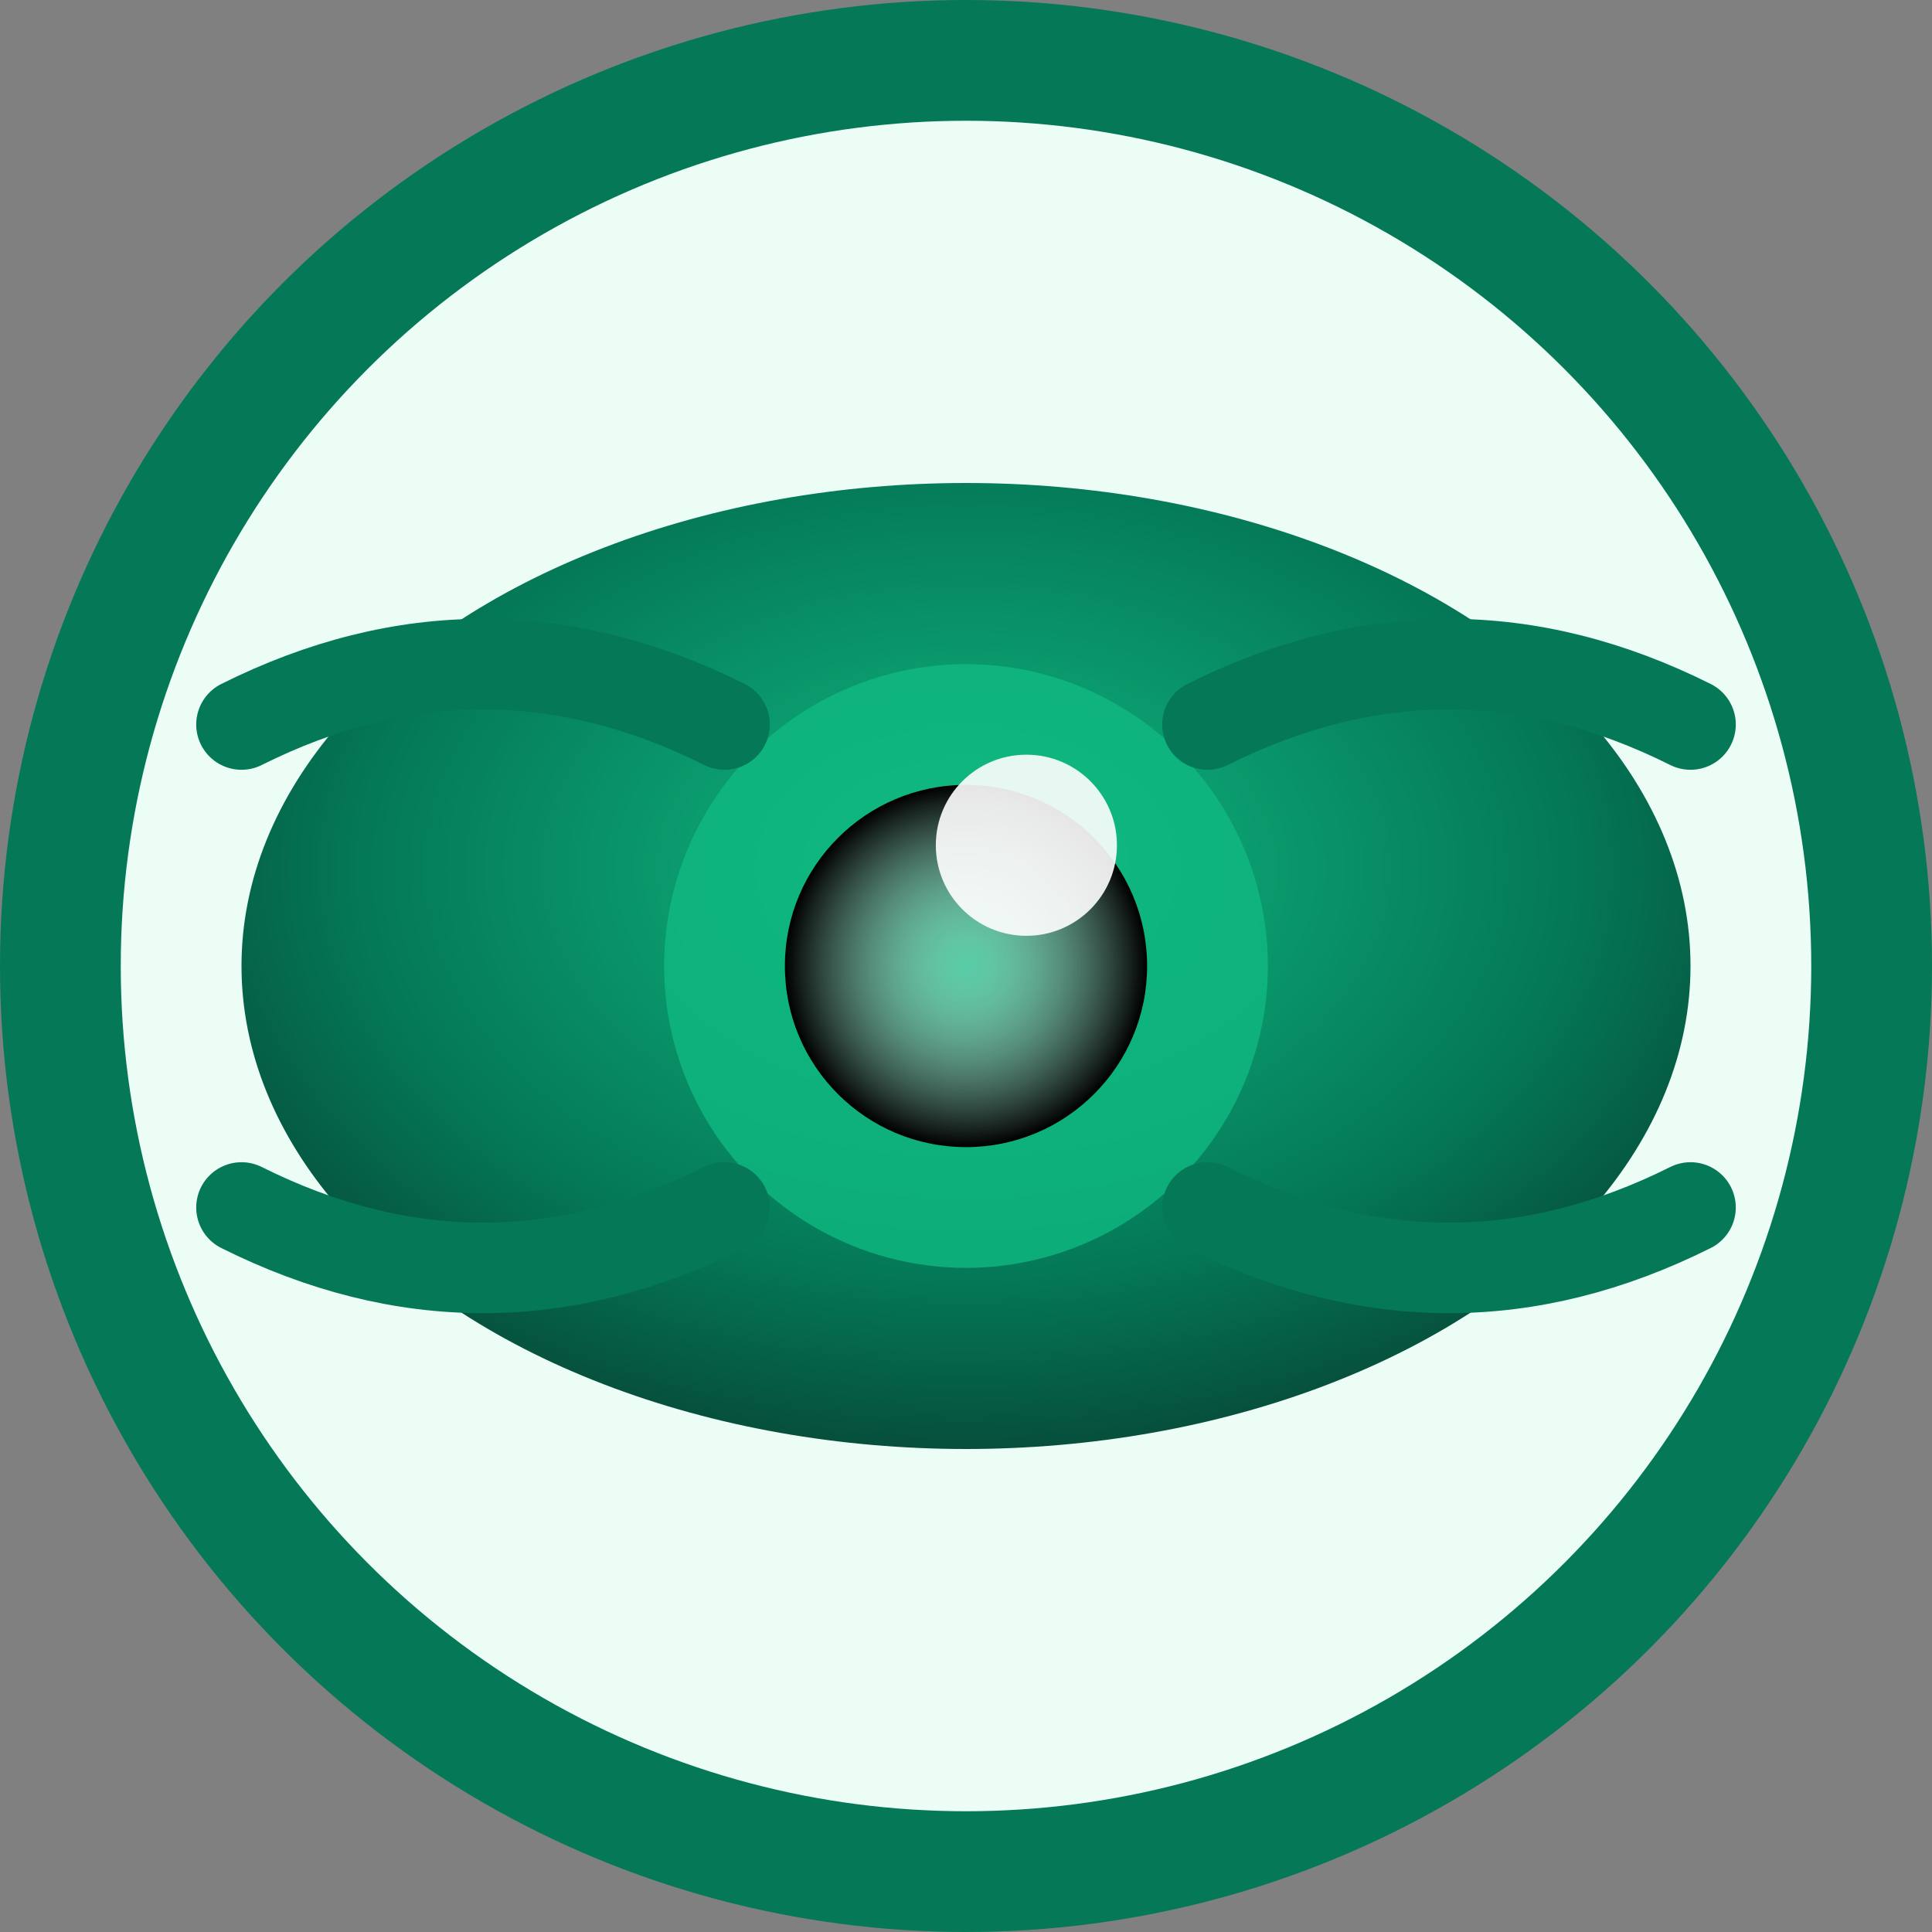
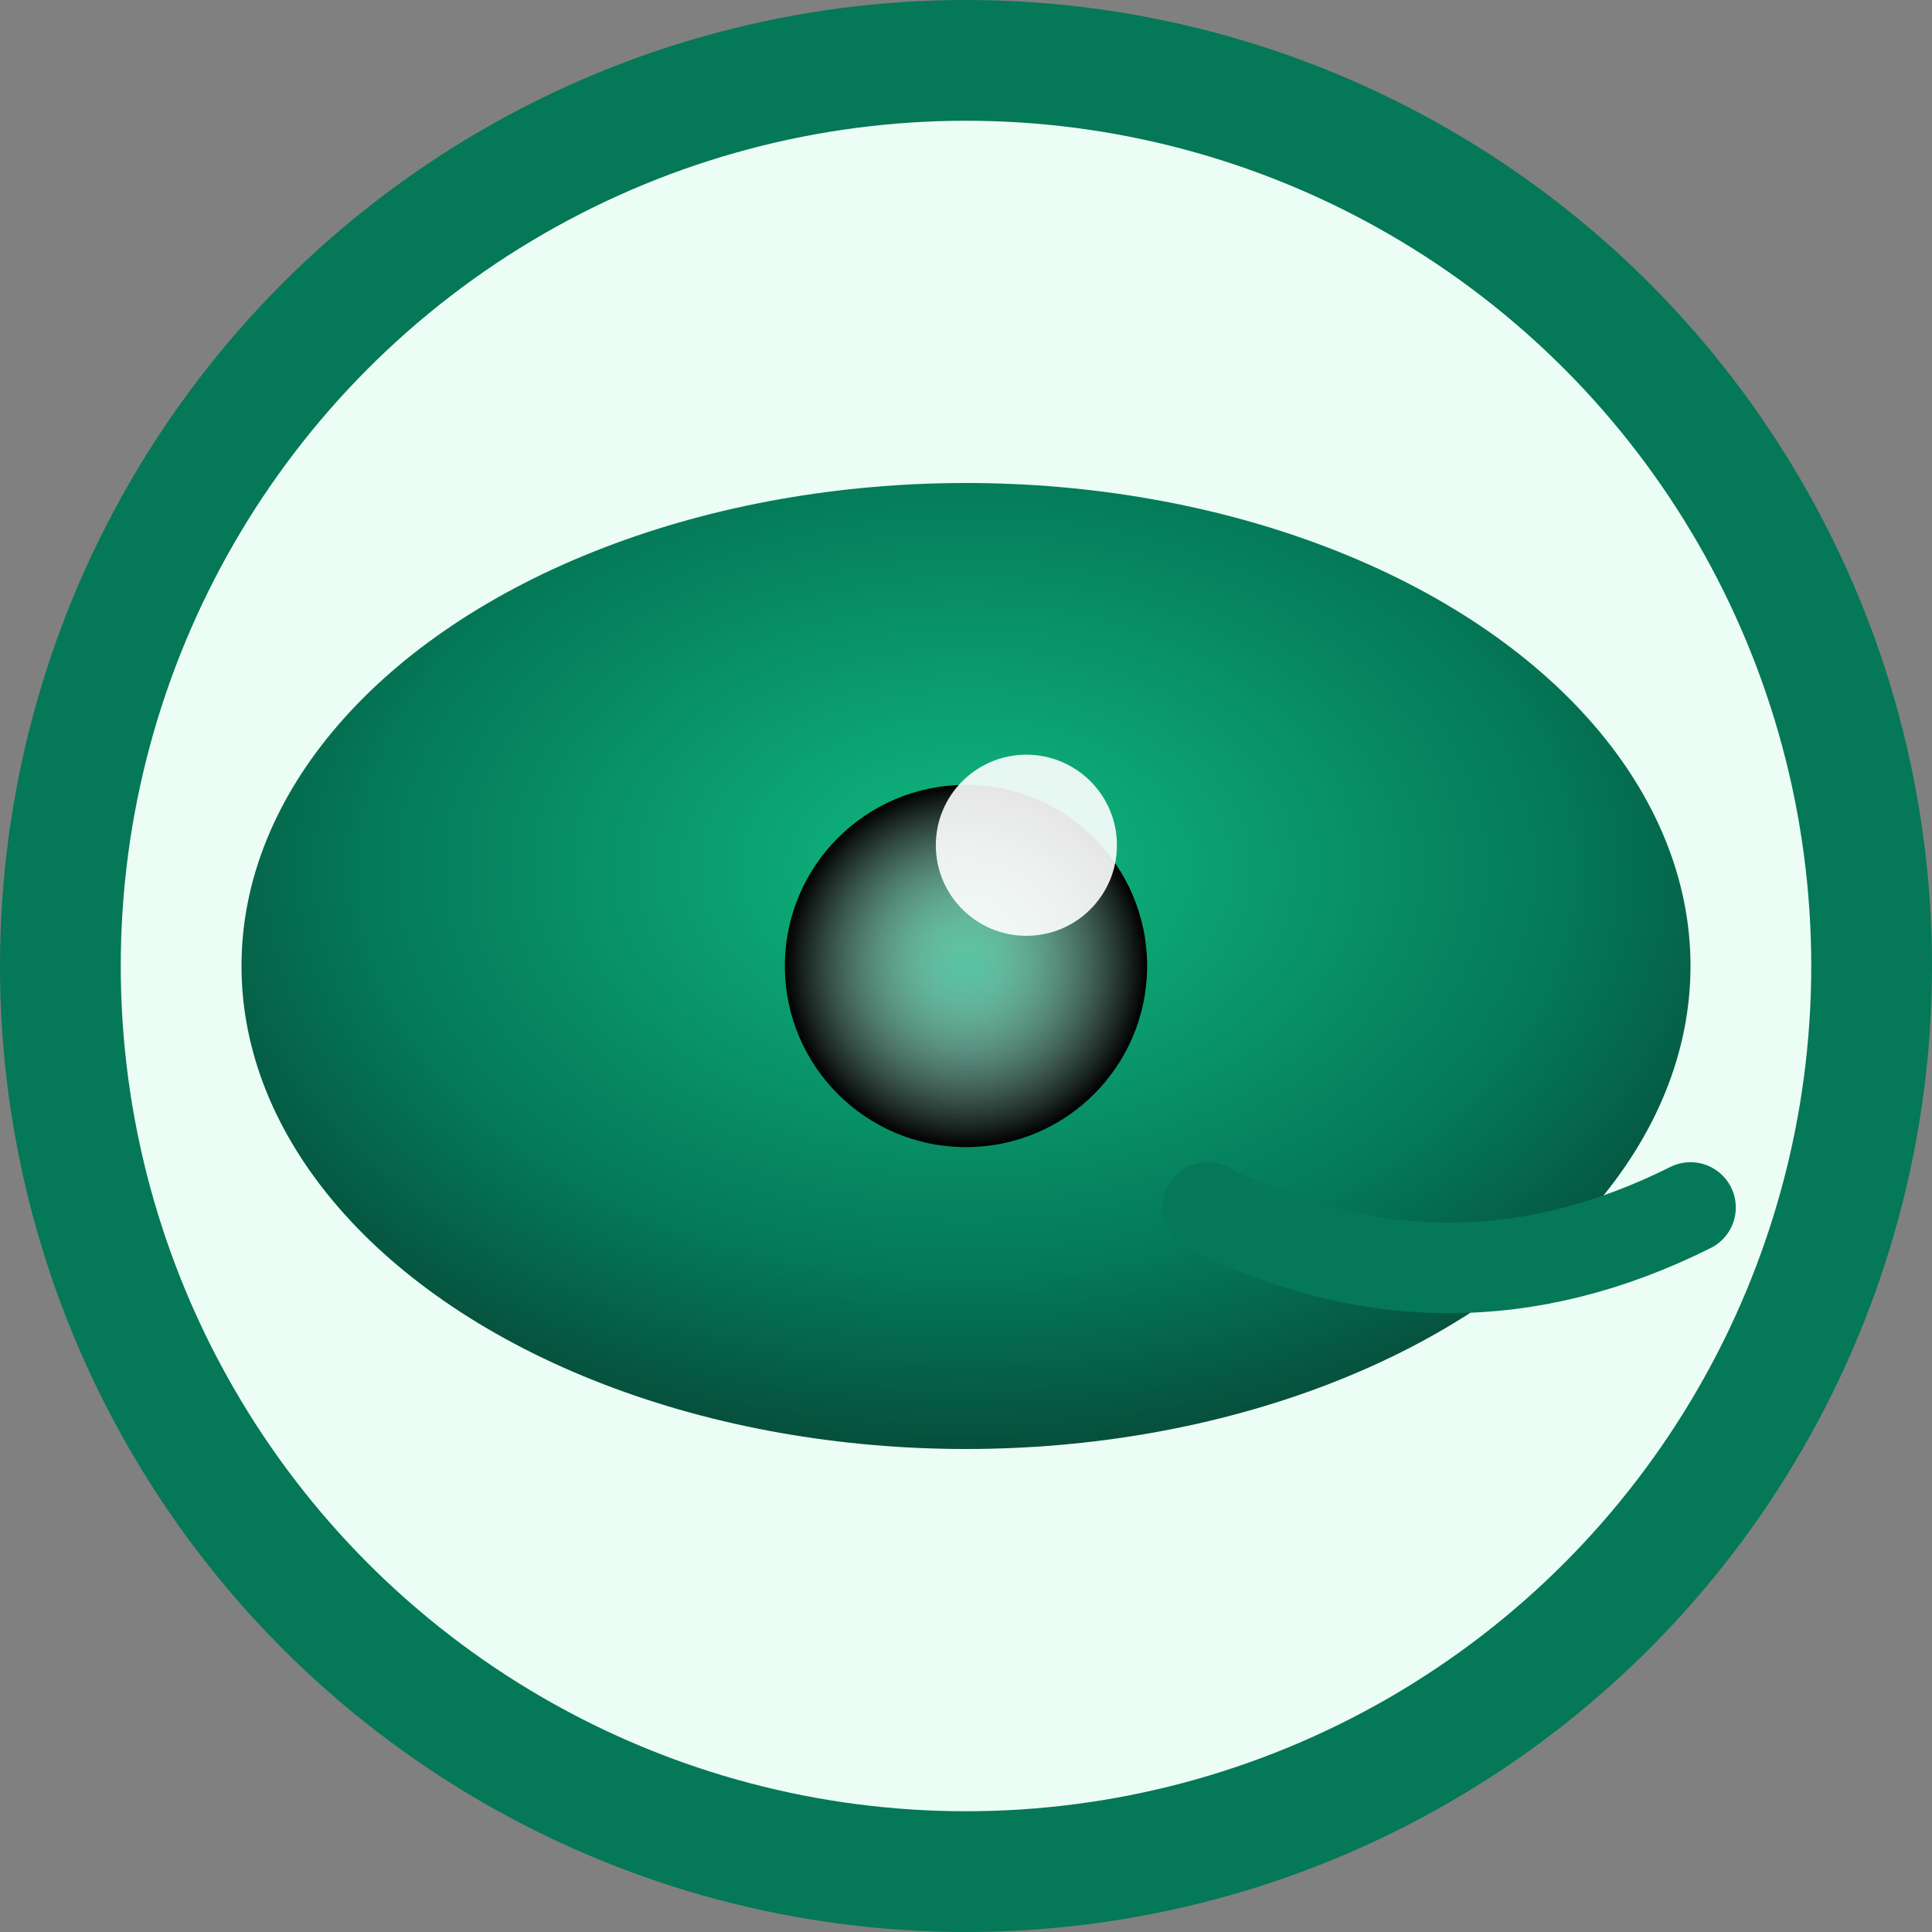
<svg xmlns="http://www.w3.org/2000/svg" viewBox="0 0 32 32" width="32" height="32">
  <rect x="0" y="0" width="32" height="32" fill="#808080" stroke="none" />
  <defs>
    <radialGradient id="eyeGradient" cx="50%" cy="40%" r="60%">
      <stop offset="0%" style="stop-color:#10b981;stop-opacity:1" />
      <stop offset="70%" style="stop-color:#047857;stop-opacity:1" />
      <stop offset="100%" style="stop-color:#064e3b;stop-opacity:1" />
    </radialGradient>
    <radialGradient id="pupilGradient" cx="50%" cy="50%" r="50%">
      <stop offset="0%" style="stop-color:#ffffff;stop-opacity:0.3" />
      <stop offset="100%" style="stop-color:#000000;stop-opacity:1" />
    </radialGradient>
  </defs>
  <circle cx="16" cy="16" r="15" fill="#ecfdf5" stroke="#047857" stroke-width="2" />
  <ellipse cx="16" cy="16" rx="12" ry="8" fill="url(#eyeGradient)" />
-   <circle cx="16" cy="16" r="5" fill="#10b981" opacity="0.8" />
  <circle cx="16" cy="16" r="3" fill="url(#pupilGradient)" />
  <circle cx="17" cy="14" r="1.5" fill="#ffffff" opacity="0.9" />
-   <path d="M 4 12 Q 8 10 12 12" stroke="#047857" stroke-width="1.5" fill="none" stroke-linecap="round" />
-   <path d="M 20 12 Q 24 10 28 12" stroke="#047857" stroke-width="1.5" fill="none" stroke-linecap="round" />
-   <path d="M 4 20 Q 8 22 12 20" stroke="#047857" stroke-width="1.5" fill="none" stroke-linecap="round" />
  <path d="M 20 20 Q 24 22 28 20" stroke="#047857" stroke-width="1.5" fill="none" stroke-linecap="round" />
</svg>